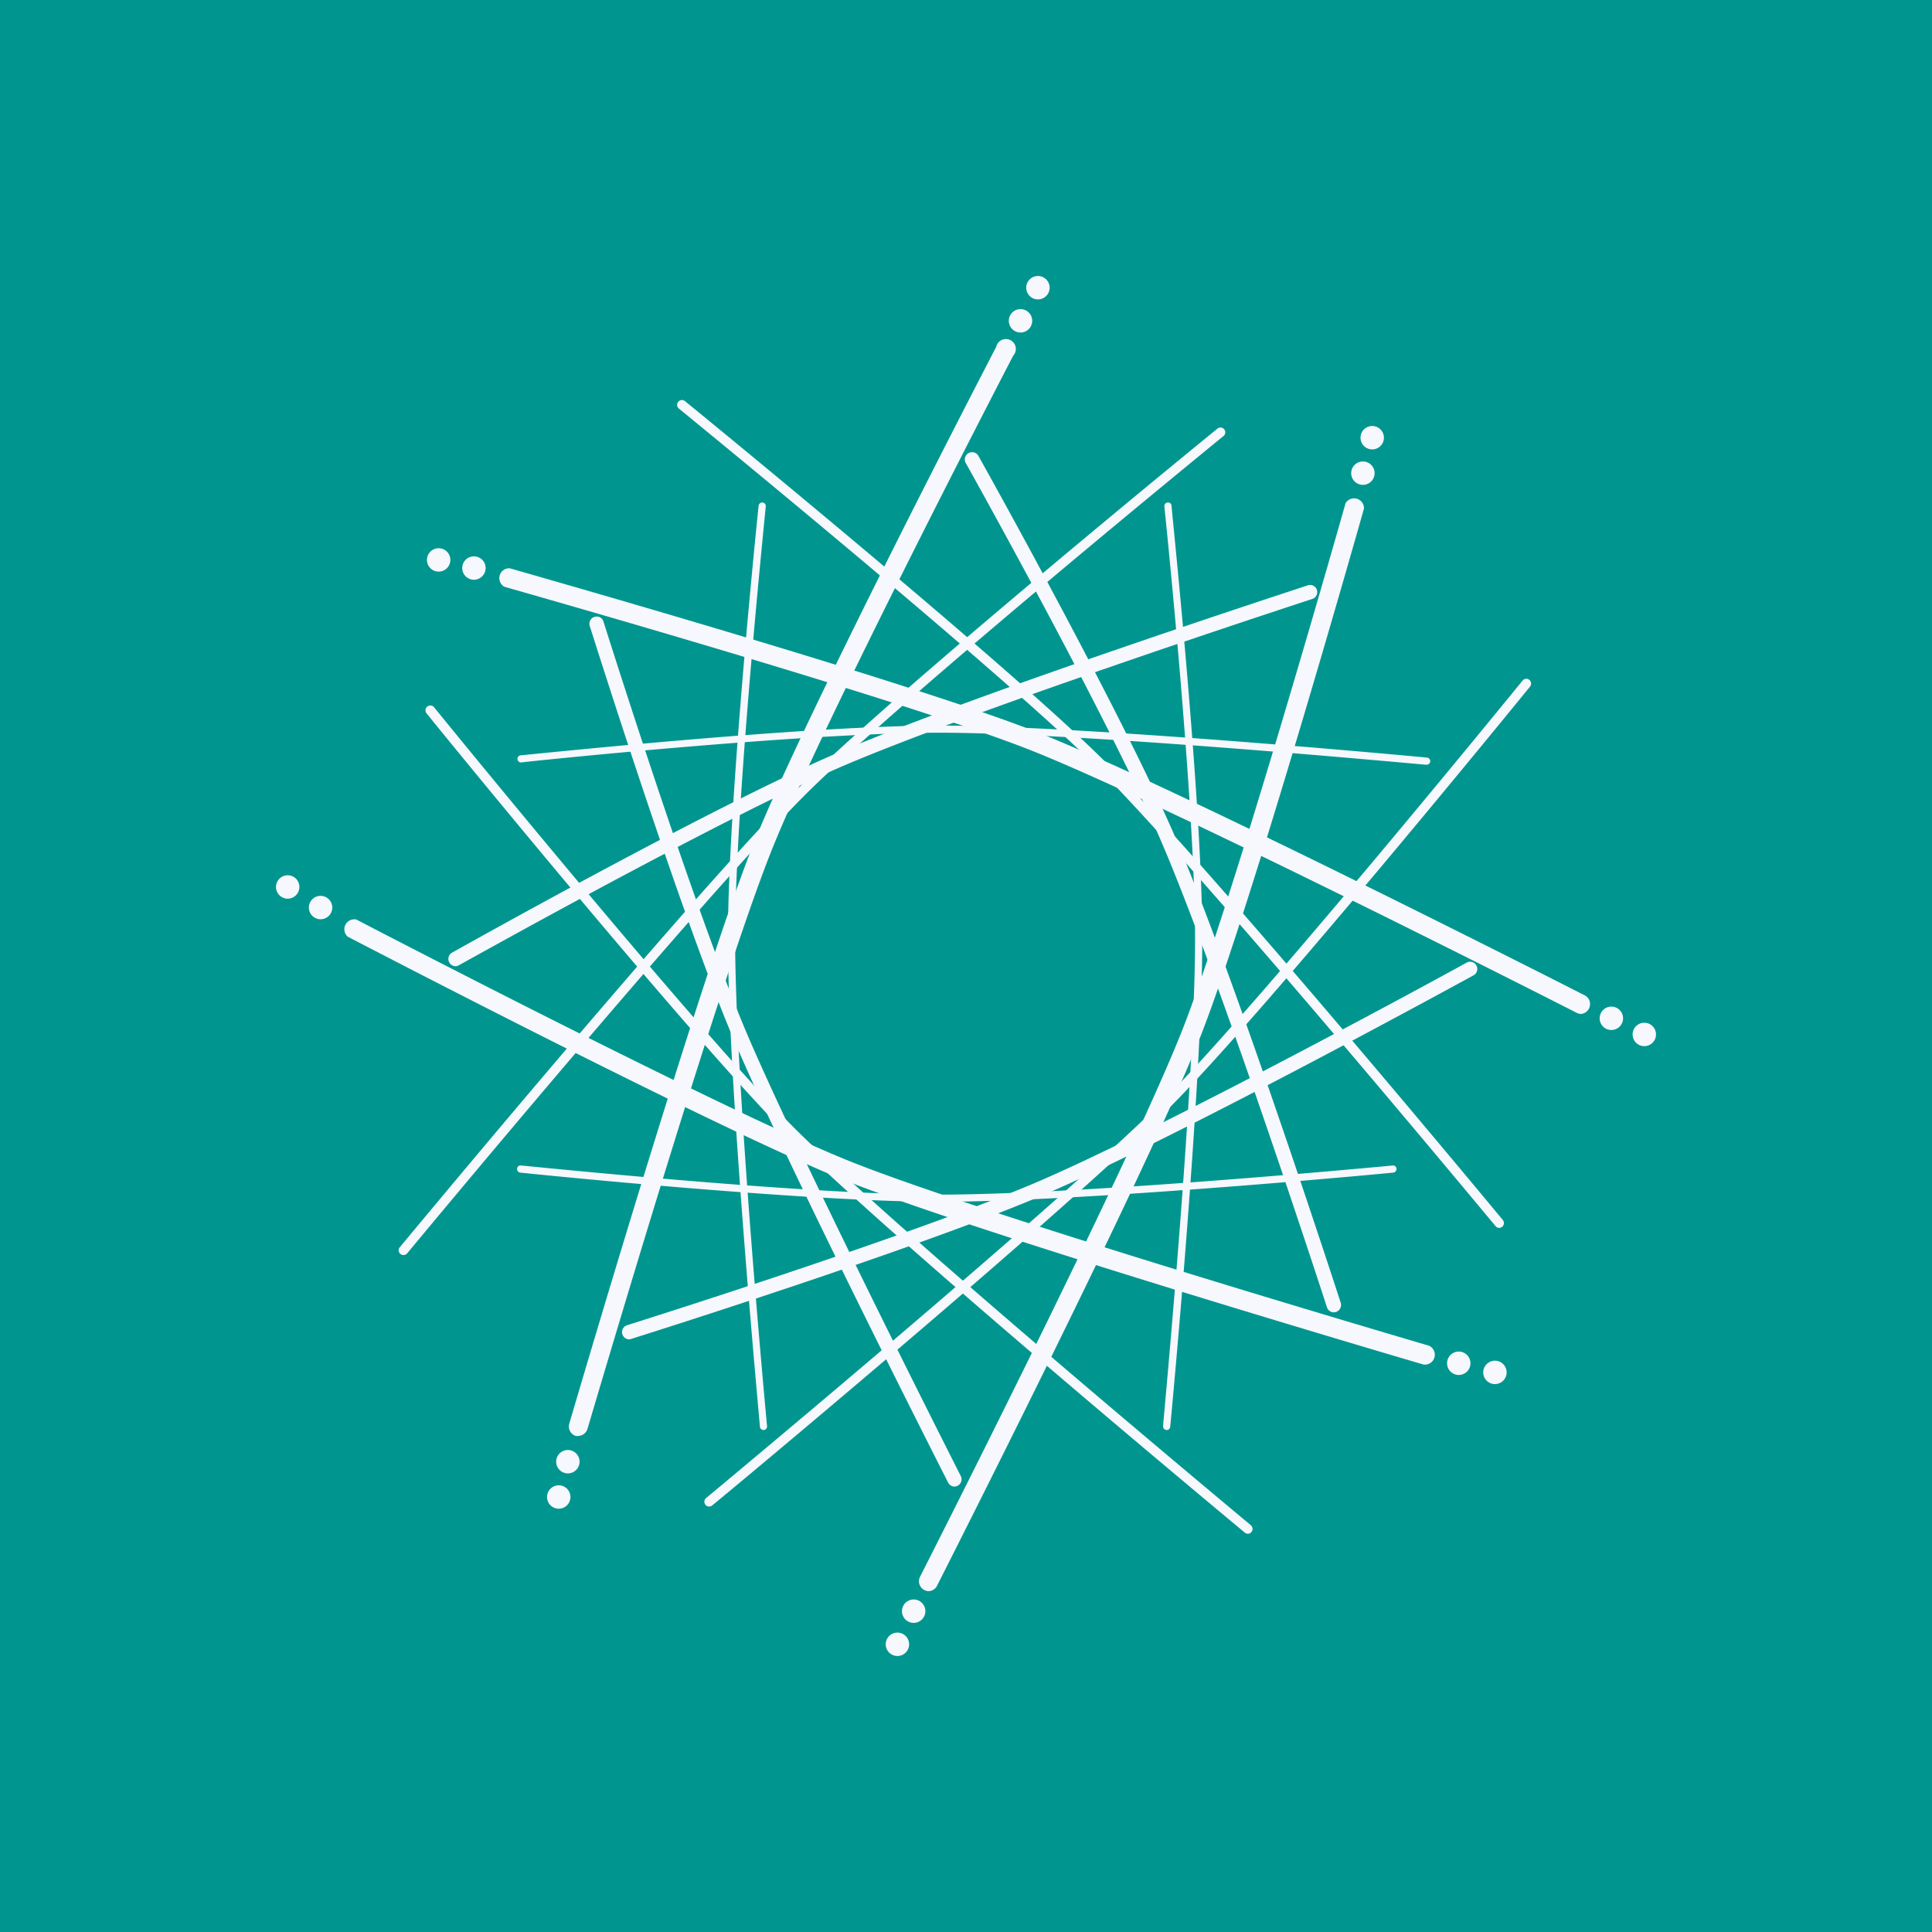
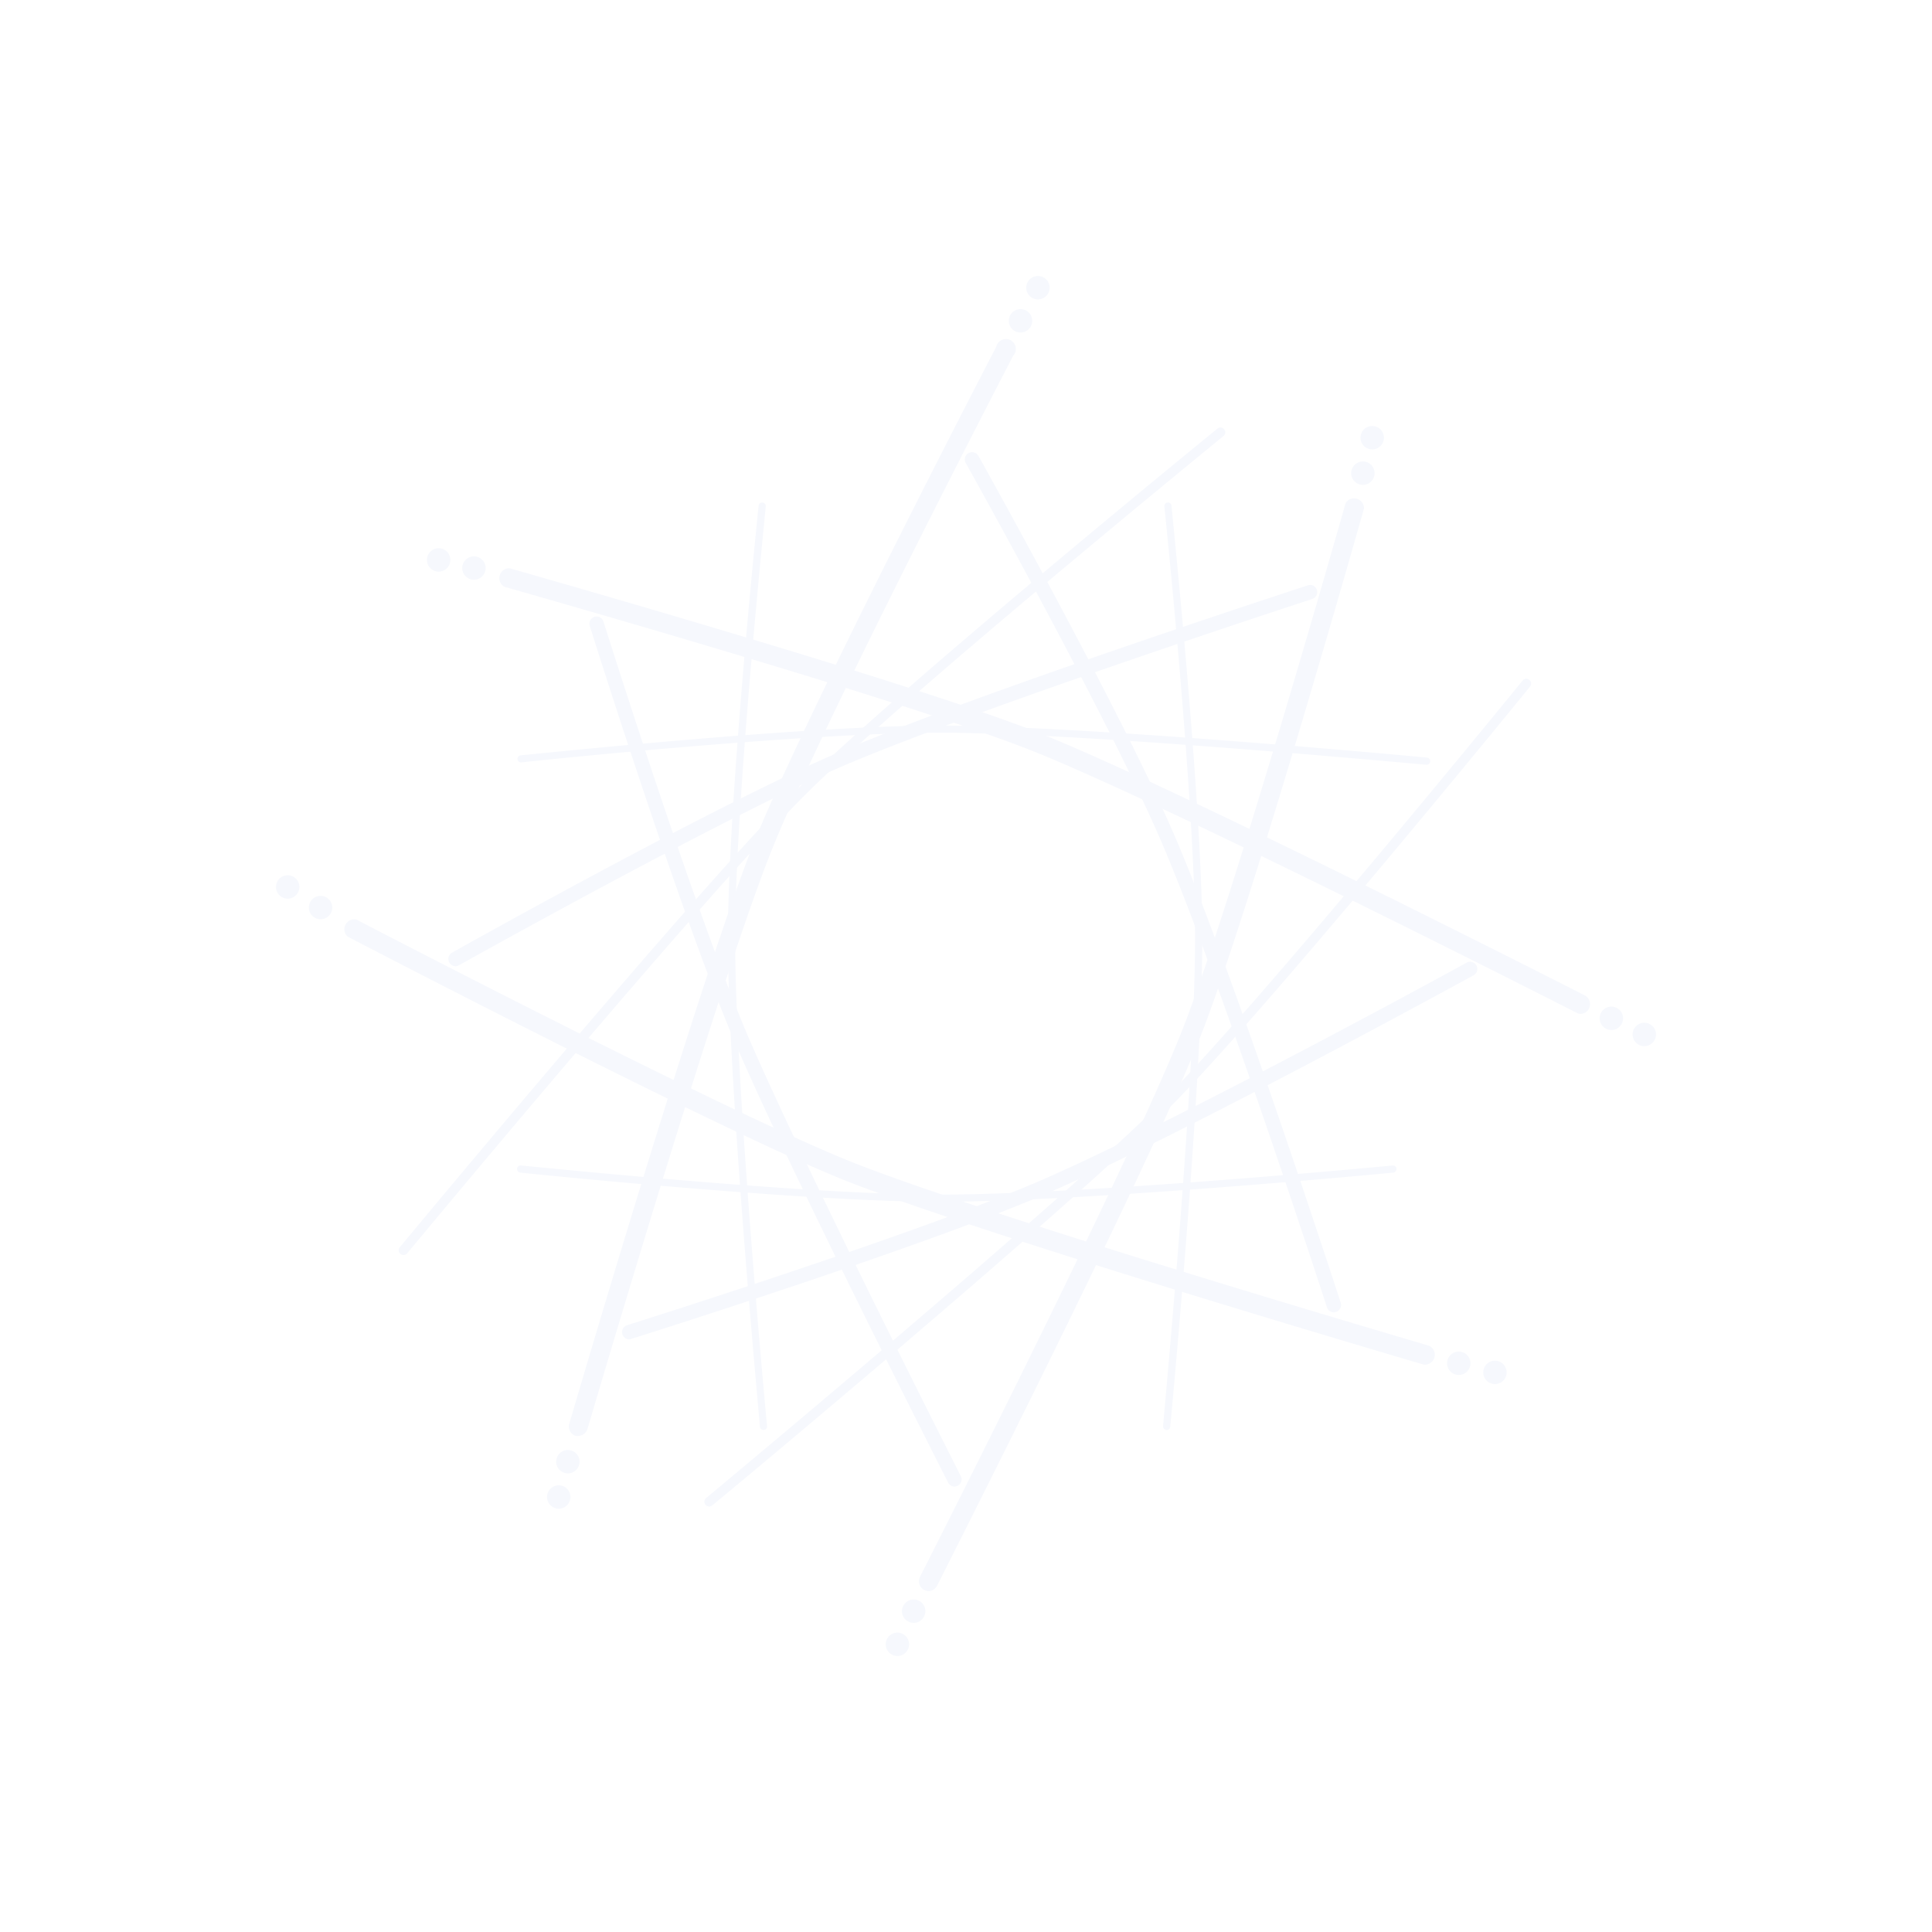
<svg xmlns="http://www.w3.org/2000/svg" width="56" height="56">
-   <path fill="#00968F" d="M0 0h56v56H0z" />
-   <path d="M43.454 35.59a.133.133 0 01-.106-.052c-.087-.1-8.456-10.203-11.512-13.263-2.787-2.79-12.054-10.344-12.158-10.433a.139.139 0 01.175-.216c.095.078 9.382 7.652 12.178 10.45 3.068 3.072 11.446 13.184 11.529 13.287a.14.14 0 01-.017.195.146.146 0 01-.09.032zM36.173 44.457a.146.146 0 01-.09-.032c-.1-.083-10.2-8.473-13.268-11.542-2.798-2.801-10.363-12.085-10.438-12.191a.142.142 0 01-.03-.165.142.142 0 01.149-.076.142.142 0 01.096.062c.075.095 7.632 9.382 10.421 12.172 3.057 3.054 13.148 11.442 13.243 11.525a.14.14 0 01-.09.247h.007z" fill="#F6F8FD" />
  <path d="M20.554 43.667a.14.14 0 01-.106-.049.14.14 0 01.017-.195c.103-.086 10.192-8.465 13.251-11.525 2.787-2.793 10.332-12.068 10.418-12.172a.138.138 0 01.195-.02.14.14 0 01.02.195c-.074.092-7.64 9.393-10.438 12.192-3.065 3.072-13.153 11.46-13.268 11.542a.129.129 0 01-.09.032zM11.697 36.377a.129.129 0 01-.09-.031.134.134 0 01-.017-.196c.084-.1 8.461-10.214 11.53-13.283 2.795-2.802 12.082-10.376 12.177-10.45a.139.139 0 01.175.215c-.092.075-9.37 7.64-12.158 10.43-3.056 3.063-11.428 13.166-11.511 13.266a.13.13 0 01-.107.05z" fill="#F6F8FD" />
  <path d="M33.807 41.449a.106.106 0 01-.094-.115c0-.098.927-9.818.927-14.149 0-3.948-.881-12.421-.89-12.504a.103.103 0 01.092-.115.1.1 0 01.115.092c0 .086.892 8.568.892 12.527 0 4.34-.918 14.08-.93 14.169a.101.101 0 01-.071.091.1.1 0 01-.04.004z" fill="#F6F8FD" />
  <path d="M41.342 22.166c-.098 0-9.807-.928-14.133-.928-3.943 0-12.014.844-12.094.861a.103.103 0 01-.103-.053.102.102 0 01-.012-.038.103.103 0 01.092-.115c.083 0 8.163-.862 12.117-.862 4.334 0 14.064.92 14.153.928a.104.104 0 01.094.112.106.106 0 01-.114.095zM27.198 34.834c-3.955 0-12.034-.836-12.118-.845a.105.105 0 01-.07-.038.105.105 0 01-.021-.077.098.098 0 01.073-.09.098.098 0 01.041-.001c.08 0 8.151.844 12.095.844 4.325 0 13.079-.836 13.165-.844a.1.1 0 01.115.091.107.107 0 01-.095.115c-.086.01-8.851.845-13.185.845z" fill="#F6F8FD" />
-   <path d="M22.13 41.449a.106.106 0 01-.104-.095c0-.098-.927-9.83-.927-14.169 0-3.96.88-12.441.89-12.527a.104.104 0 01.114-.092.1.1 0 01.092.114c0 .084-.887 8.557-.887 12.505 0 4.33.916 14.051.925 14.149a.103.103 0 01-.092.115h-.012zM38.66 38.038a.207.207 0 01-.197-.144c-.032-.097-3.103-9.562-4.816-13.533-1.561-3.62-5.608-10.859-5.654-10.939a.209.209 0 01.08-.287.209.209 0 01.287.08c.046.08 4.102 7.336 5.672 10.976 1.722 3.989 4.798 13.474 4.83 13.571a.213.213 0 01-.201.276z" fill="#F6F8FD" />
+   <path d="M22.13 41.449a.106.106 0 01-.104-.095c0-.098-.927-9.83-.927-14.169 0-3.96.88-12.441.89-12.527a.104.104 0 01.114-.092.1.1 0 01.092.114c0 .084-.887 8.557-.887 12.505 0 4.33.916 14.051.925 14.149a.103.103 0 01-.092.115h-.012zM38.66 38.038a.207.207 0 01-.197-.144c-.032-.097-3.103-9.562-4.816-13.533-1.561-3.62-5.608-10.859-5.654-10.939a.209.209 0 01.08-.287.209.209 0 01.287.08c.046.08 4.102 7.336 5.672 10.976 1.722 3.989 4.798 13.474 4.83 13.571a.213.213 0 01-.201.276" fill="#F6F8FD" />
  <path d="M13.206 28.007a.213.213 0 01-.203-.266.206.206 0 01.1-.128c.08-.046 7.462-4.192 11.11-5.763 3.983-1.725 13.598-4.848 13.698-4.885a.206.206 0 01.222.064.21.21 0 01-.095.332c-.098.032-9.692 3.161-13.659 4.865-3.622 1.572-10.992 5.71-11.084 5.755a.183.183 0 01-.089.026zM18.235 38.822a.21.21 0 01-.175-.318.21.21 0 01.111-.09c.084-.028 8.381-2.634 11.994-4.197 3.967-1.724 12.27-6.267 12.359-6.322a.21.21 0 01.2.368c-.091.049-8.408 4.612-12.392 6.336-3.637 1.569-11.951 4.183-12.034 4.21a.264.264 0 01-.063.014z" fill="#F6F8FD" />
  <path d="M27.669 43.09a.212.212 0 01-.187-.116c-.043-.086-4.428-8.703-6.15-12.694-1.57-3.638-4.214-12.068-4.242-12.149a.21.21 0 01.294-.24.21.21 0 01.104.114c.03.09 2.667 8.49 4.228 12.111 1.722 3.974 6.087 12.577 6.13 12.663a.209.209 0 01-.025.236.21.21 0 01-.066.051.23.23 0 01-.086.023z" fill="#F6F8FD" />
  <path d="M16.765 41.621a.24.24 0 01-.077 0 .287.287 0 01-.19-.345c.037-.126 3.731-12.74 5.33-16.783 1.46-3.686 6.991-14.332 7.049-14.441a.285.285 0 01.287-.224.287.287 0 01.204.482c-.055.106-5.574 10.726-7.023 14.39-1.588 4.005-5.276 16.597-5.319 16.723a.287.287 0 01-.26.198zM29.58 9.638a.339.339 0 100-.678.339.339 0 000 .678zM30.085 8.678a.339.339 0 100-.678.339.339 0 000 .678zM16.46 42.707a.339.339 0 100-.678.339.339 0 000 .678zM16.177 43.73a.339.339 0 100-.677.339.339 0 000 .677zM26.914 46.12a.287.287 0 01-.25-.41c.06-.118 6.004-11.81 7.594-15.826 1.452-3.664 4.71-15.18 4.744-15.298a.287.287 0 01.534.152c-.031.118-3.297 11.663-4.758 15.35-1.605 4.042-7.56 15.757-7.617 15.875a.287.287 0 01-.247.158zM39.505 14.054a.339.339 0 10-.001-.678.339.339 0 000 .678zM39.775 13.026a.339.339 0 10-.001-.678.339.339 0 000 .678zM26.483 47.04a.339.339 0 100-.678.339.339 0 000 .678zM26.012 48a.339.339 0 100-.678.339.339 0 000 .678z" fill="#F6F8FD" />
  <path d="M41.342 39.552a.415.415 0 01-.08 0c-.127-.037-12.727-3.735-16.765-5.335-3.682-1.474-14.316-7.014-14.422-7.069a.288.288 0 01.256-.494c.106.057 10.716 5.58 14.373 7.034 4.018 1.595 16.589 5.281 16.715 5.318a.287.287 0 01-.077.546zM9.292 26.645a.339.339 0 100-.678.339.339 0 000 .678zM8.339 26.048a.339.339 0 100-.678.339.339 0 000 .678zM42.283 39.854a.339.339 0 100-.678.339.339 0 000 .678zM43.313 40.118a.339.339 0 100-.677.339.339 0 000 .677zM45.833 29.39a.286.286 0 01-.126-.03c-.118-.06-11.796-6.01-15.808-7.605C26.242 20.3 14.73 17.04 14.62 17.008a.287.287 0 01.15-.537c.117.034 11.65 3.304 15.331 4.767 4.039 1.603 15.74 7.565 15.857 7.625a.287.287 0 01-.126.526zM13.737 16.804a.339.339 0 100-.678.339.339 0 000 .678zM12.696 16.568a.339.339 0 100-.677.339.339 0 000 .677zM46.706 29.855a.339.339 0 100-.678.339.339 0 000 .678zM47.661 30.323a.339.339 0 100-.678.339.339 0 000 .678z" fill="#F6F8FD" />
</svg>